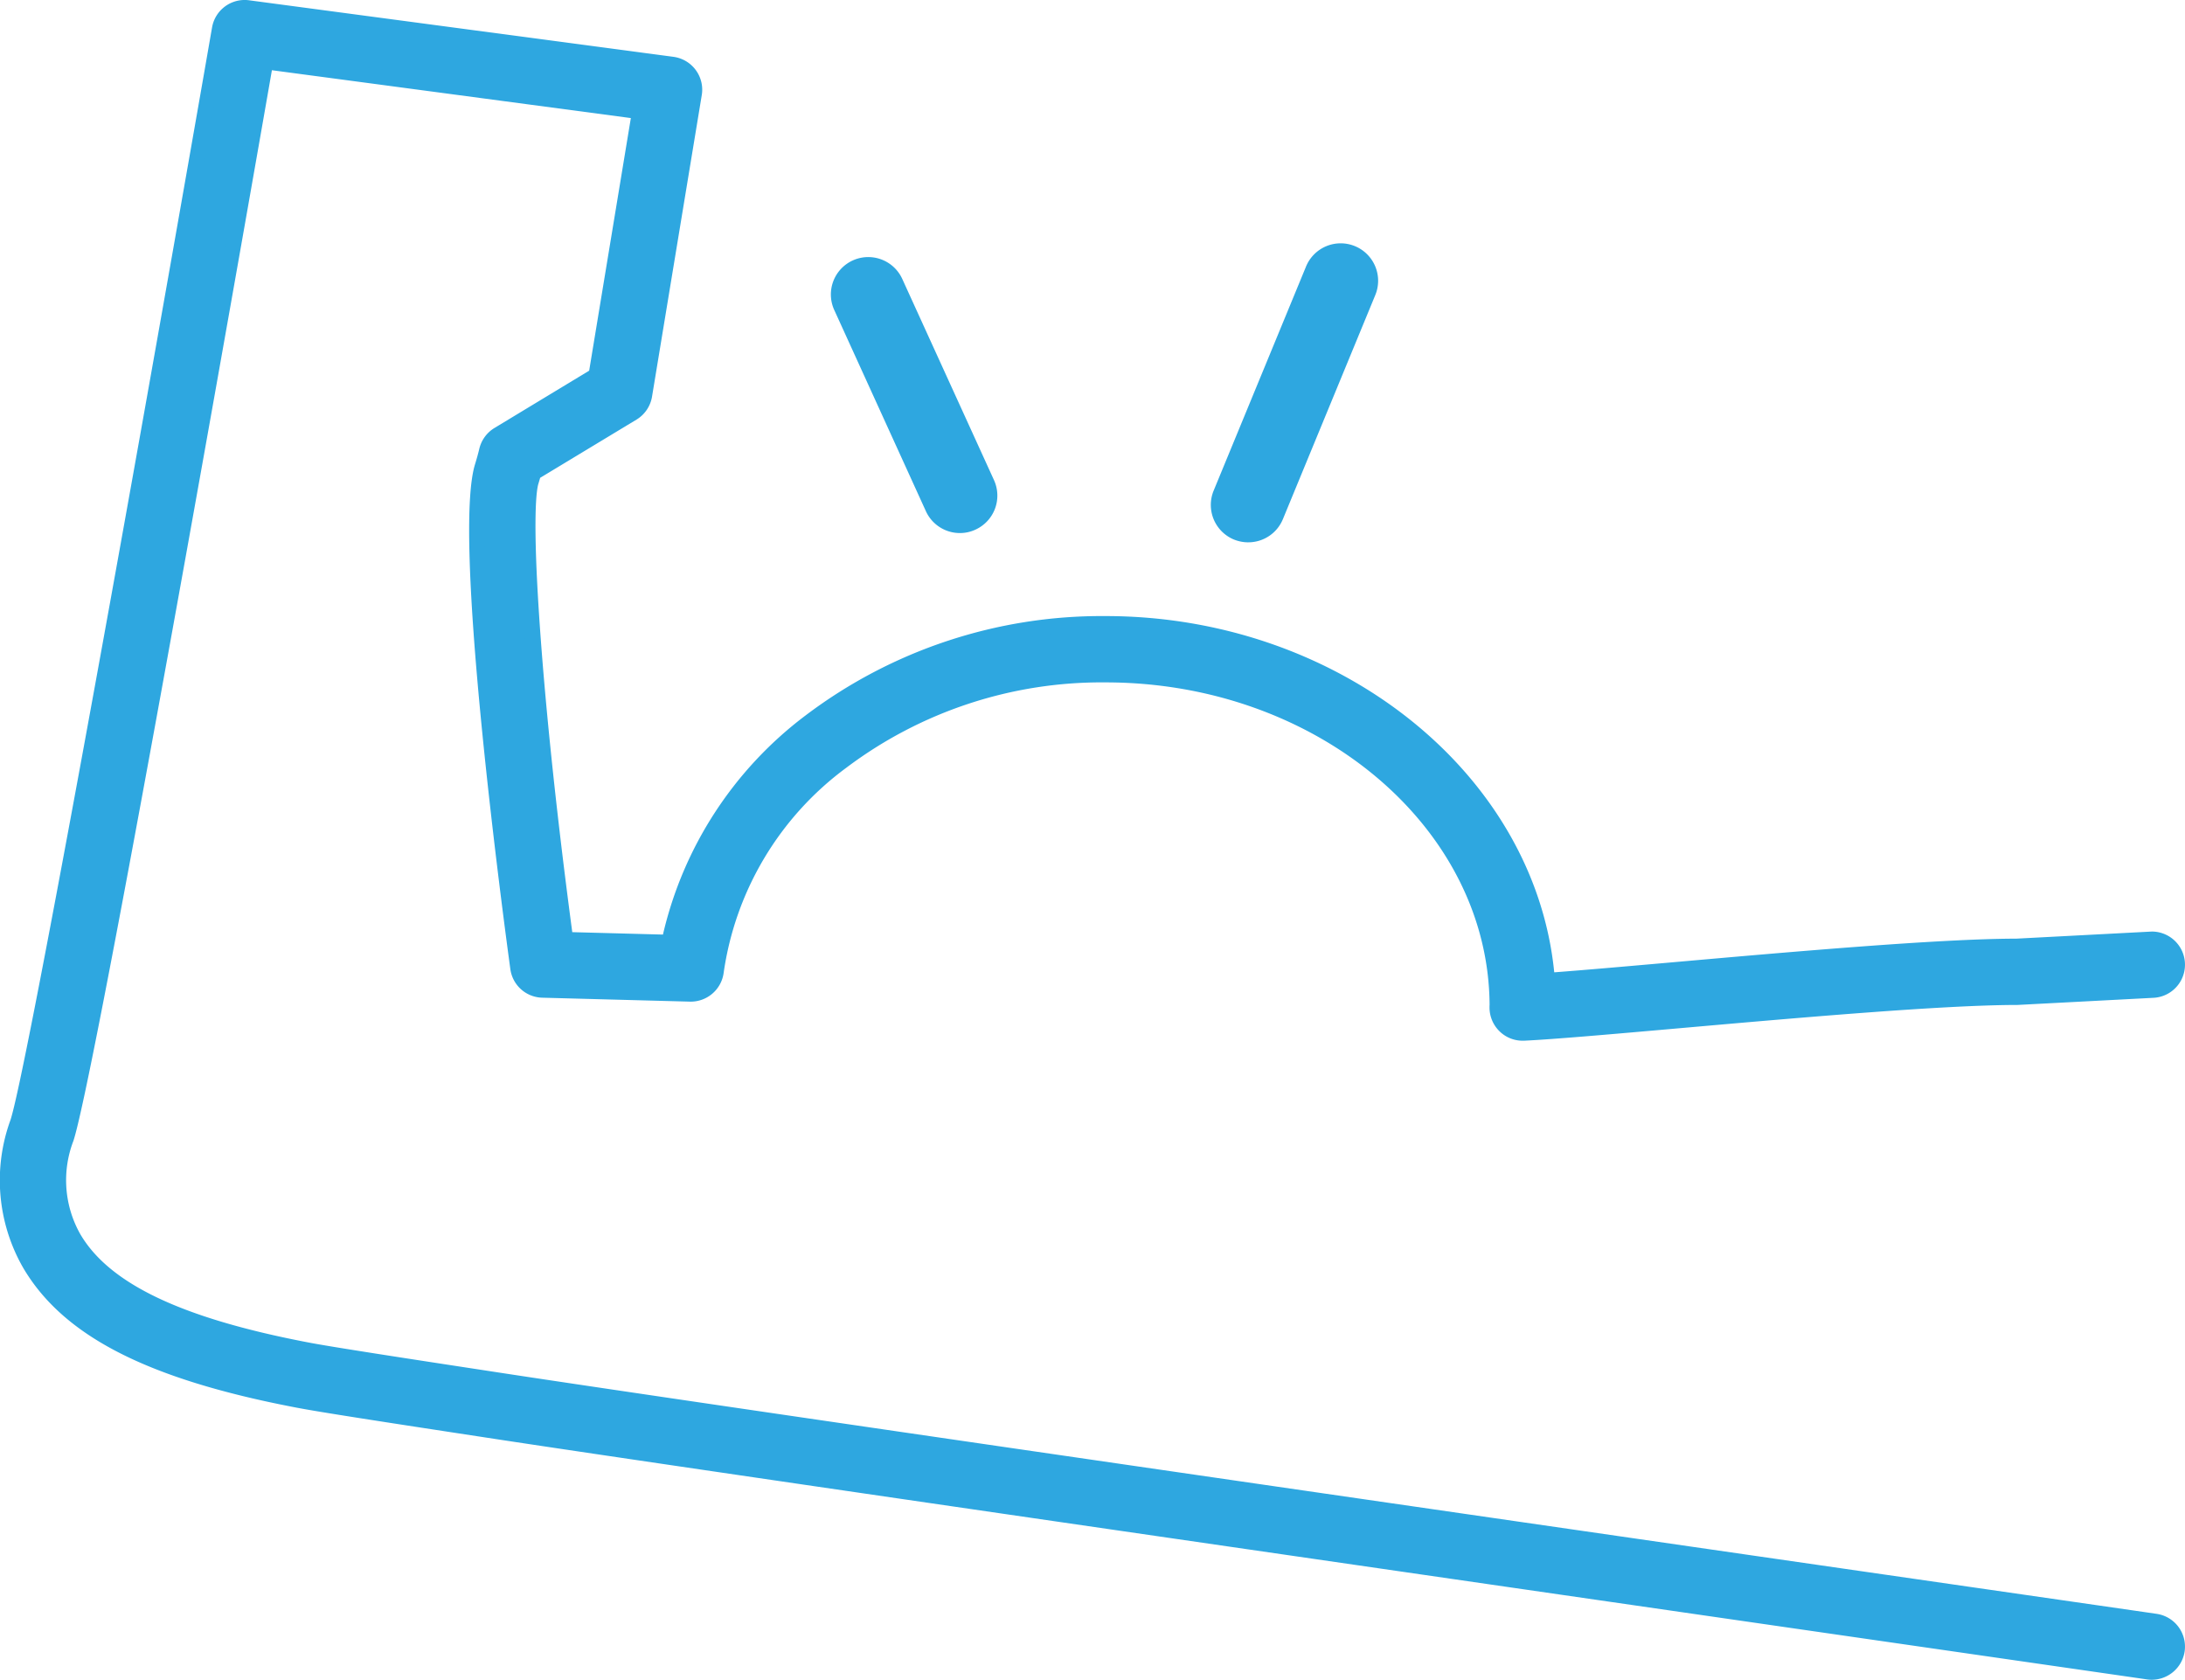
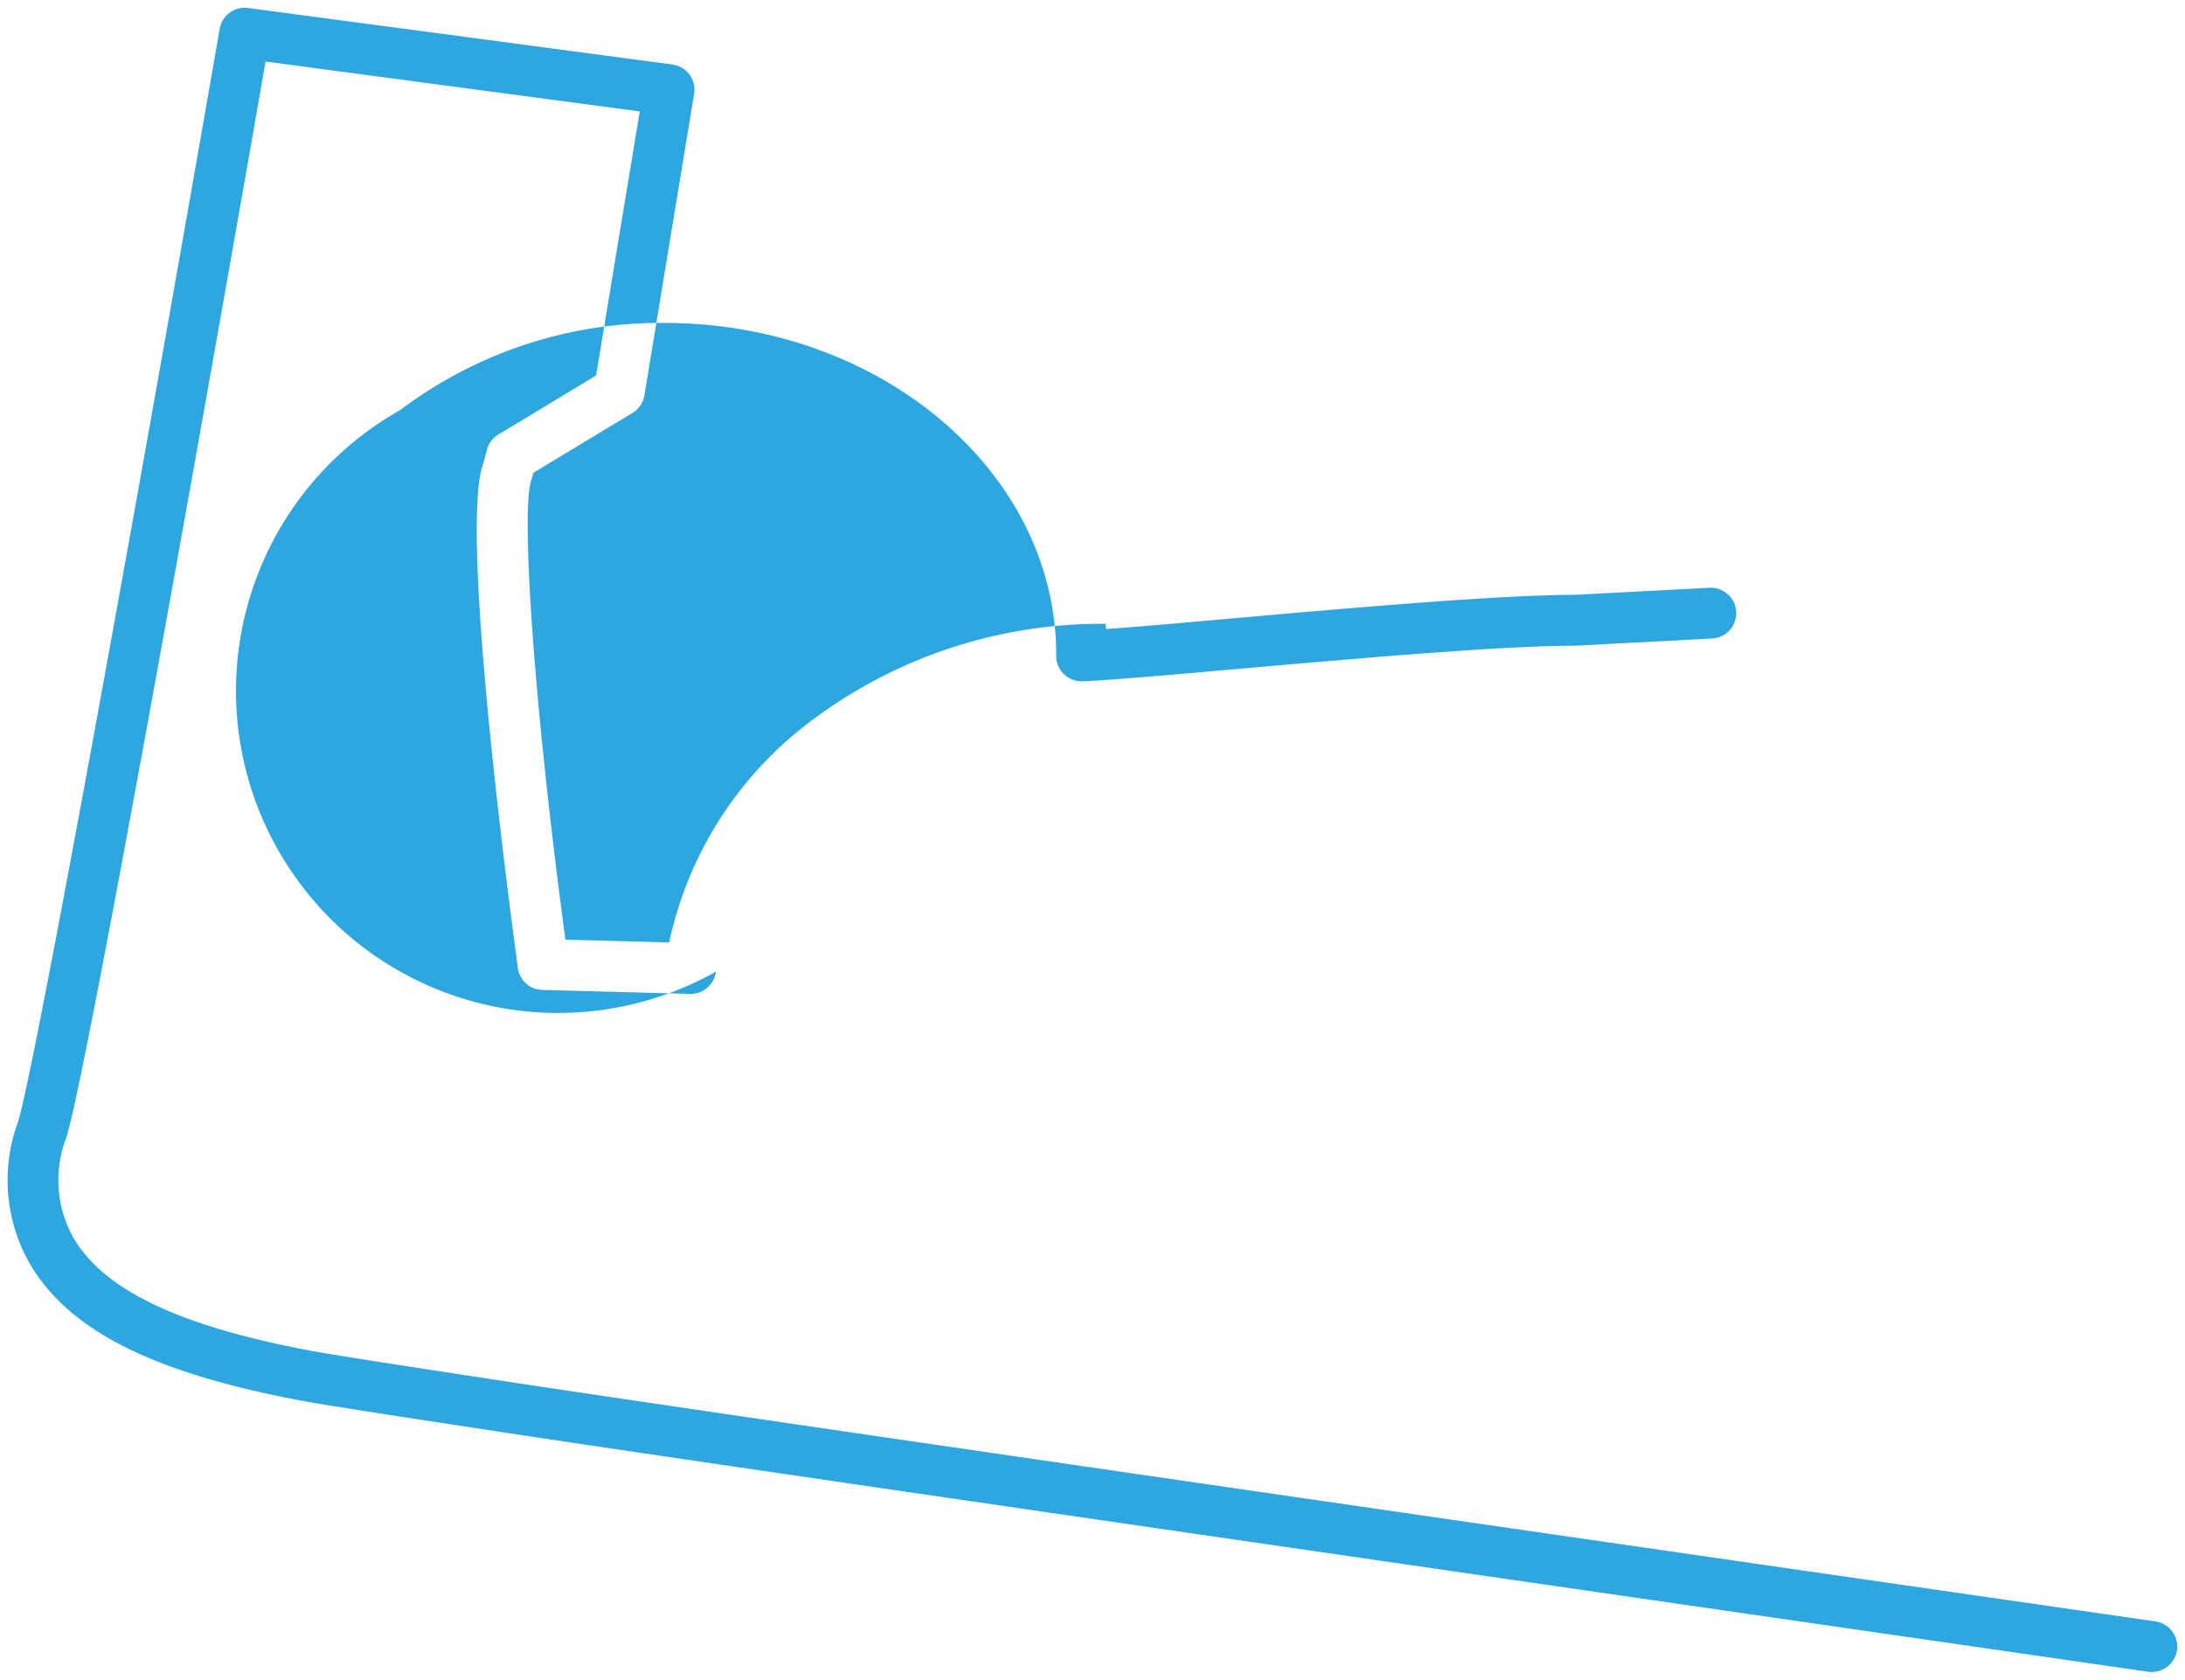
<svg xmlns="http://www.w3.org/2000/svg" width="141.001" height="108.387" viewBox="0 0 141.001 108.387">
  <g transform="translate(-33.499 -2140.671)">
-     <path d="M114,41.156a2.489,2.489,0,0,1-.929-.184,2.417,2.417,0,0,1-1.3-3.153l5.95-14.432a2.417,2.417,0,1,1,4.471,1.837l-5.951,14.431a2.414,2.414,0,0,1-2.237,1.5" transform="translate(0.047 2134.509)" fill="#2ea7e0" />
-     <path d="M84.687,40.95a2.41,2.41,0,0,1-2.2-1.413L76.594,26.6a2.413,2.413,0,1,1,4.391-2l5.895,12.928a2.412,2.412,0,0,1-1.191,3.2,2.36,2.36,0,0,1-1,.222" transform="translate(10.76 2134.116)" fill="#2ea7e0" />
-     <path d="M138.363,107.387a1.745,1.745,0,0,1-.239-.017l-1.556-.225c-22.736-3.282-91.926-13.27-105.83-15.411-6.143-.936-10.607-1.622-12.1-1.915-9.4-1.8-14.709-4.51-17.216-8.776A10.857,10.857,0,0,1,.65,71.922C1.6,69.081,7.794,35.05,13.133,4.474l.543-3.115A1.636,1.636,0,0,1,15.289,0a1.557,1.557,0,0,1,.218.015L42.891,3.663a1.639,1.639,0,0,1,1.4,1.892L41.083,25.009a1.642,1.642,0,0,1-.77,1.137L33.927,30l-.162.551c-.6,1.878.052,13.333,2.181,29.288l.039.294,6.7.179.059-.284a24.142,24.142,0,0,1,9.045-13.969,31.169,31.169,0,0,1,19.058-6.309c14.783,0,27.288,9.963,28.469,22.683l.032.34.34-.026c1.994-.147,4.651-.382,7.728-.653l.163-.015c7.626-.673,17.116-1.51,22.061-1.515l8.638-.456.088,0a1.639,1.639,0,0,1,.085,3.276l-8.758.461c-4.788,0-14.234.833-21.825,1.5-4.348.383-8.054.71-10.026.8l-.085,0a1.624,1.624,0,0,1-1.125-.453,1.647,1.647,0,0,1-.509-1.187c0-.055,0-.1.006-.146-.054-11.78-11.4-21.339-25.282-21.339a27.877,27.877,0,0,0-17.05,5.621A20.439,20.439,0,0,0,45.7,62.195a1.645,1.645,0,0,1-1.635,1.437L34.5,63.376a1.632,1.632,0,0,1-1.581-1.415c-.388-2.828-3.747-27.759-2.292-32.372.118-.385.208-.715.278-1.012a1.648,1.648,0,0,1,.748-1.032l6.313-3.815L40.783,6.69,16.635,3.473l-.272,1.565C12.538,26.941,4.98,69.325,3.759,72.96a7.556,7.556,0,0,0,.492,6.427c1.959,3.334,6.728,5.626,15.012,7.215,1.416.278,6.055.991,11.972,1.893,13.888,2.138,83.059,12.124,105.788,15.4l1.572.228a1.639,1.639,0,0,1-.232,3.261" transform="translate(34 2141.17)" fill="#2ea7e0" />
-     <path d="M138.363,107.887a2.245,2.245,0,0,1-.307-.021l-1.559-.226C75.614,98.853,40.006,93.667,30.662,92.229c-6.151-.938-10.621-1.624-12.12-1.918C8.99,88.478,3.577,85.7.991,81.3a11.344,11.344,0,0,1-.816-9.532C1.123,68.943,7.3,34.945,12.64,4.388l.543-3.115A2.135,2.135,0,0,1,15.289-.5a2.041,2.041,0,0,1,.289.02L42.957,3.168a2.139,2.139,0,0,1,1.828,2.469L41.576,25.091a2.141,2.141,0,0,1-1,1.483l-6.22,3.758-.111.376c-.106.33-.413,1.969.089,9.178.269,3.859.85,10.416,2.094,19.762l5.852.156a24.668,24.668,0,0,1,9.2-14.137,31.672,31.672,0,0,1,19.364-6.414c14.981,0,27.665,10.085,28.952,22.987,1.92-.144,4.432-.365,7.329-.62l.407-.036c7.628-.673,17.119-1.51,22.091-1.517l8.739-.458a2.139,2.139,0,0,1,.111,4.275l-8.785.461c-4.778,0-14.205.832-21.781,1.5l-.134.012c-4.266.375-7.951.7-9.912.795l-.109,0a2.121,2.121,0,0,1-1.47-.591,2.149,2.149,0,0,1-.663-1.549c0-.057,0-.112.005-.164C95.56,52.87,84.447,43.532,70.842,43.532A27.376,27.376,0,0,0,54.1,49.049a19.942,19.942,0,0,0-7.9,13.208,2.145,2.145,0,0,1-2.131,1.875h-.013l-9.561-.255a2.13,2.13,0,0,1-2.063-1.847c-.183-1.335-1.131-8.359-1.839-15.535-.919-9.317-1.065-15.055-.434-17.055.111-.364.2-.685.269-.977a2.15,2.15,0,0,1,.975-1.344l6.116-3.7,2.69-16.3L17.045,4.032l-.19,1.091c-3.827,21.914-11.39,64.327-12.622,68a7.076,7.076,0,0,0,.45,6.016c1.88,3.2,6.543,5.417,14.674,6.976,1.426.279,6.257,1.021,11.953,1.89,13.992,2.154,83.081,12.127,105.784,15.4l1.572.228a2.139,2.139,0,0,1,1.811,2.422A2.149,2.149,0,0,1,138.363,107.887ZM15.289.5a1.137,1.137,0,0,0-1.121.944L13.625,4.56C8.283,35.153,2.086,69.215,1.124,72.082a10.369,10.369,0,0,0,.73,8.71c2.427,4.13,7.632,6.763,16.878,8.537,1.481.291,5.942.976,12.081,1.911,9.342,1.438,44.947,6.623,105.826,15.41l1.557.225a1.229,1.229,0,0,0,.167.012,1.143,1.143,0,0,0,1.125-.977,1.139,1.139,0,0,0-.964-1.289l-1.572-.228c-22.7-3.277-91.8-13.251-105.793-15.405-5.707-.87-10.549-1.614-11.992-1.9C10.734,85.475,5.857,83.107,3.82,79.64A8.037,8.037,0,0,1,3.284,72.8C4.5,69.189,12.048,26.84,15.87,4.951l.354-2.038L41.36,6.262,38.427,24.039l-6.51,3.934a1.146,1.146,0,0,0-.519.717c-.075.315-.168.657-.287,1.045-.407,1.29-.654,5.223.474,16.66.706,7.159,1.652,14.166,1.835,15.5a1.134,1.134,0,0,0,1.1.983l9.554.255a1.144,1.144,0,0,0,1.133-1,20.933,20.933,0,0,1,8.282-13.876,28.38,28.38,0,0,1,17.356-5.726,29.486,29.486,0,0,1,9.969,1.707A26.444,26.444,0,0,1,88.993,48.9a22.122,22.122,0,0,1,5.558,6.94,18.973,18.973,0,0,1,2.074,8.527v.022l0,.022c0,.031,0,.067,0,.105a1.144,1.144,0,0,0,.353.825,1.126,1.126,0,0,0,.773.315l.072,0c1.943-.094,5.616-.417,9.869-.792l.134-.012c7.588-.67,17.03-1.5,21.855-1.5l8.745-.46a1.139,1.139,0,0,0-.051-2.277l-.073,0-8.659.456c-4.925.006-14.4.842-22.017,1.513l-.408.036c-2.976.262-5.547.488-7.491.632l-.829.063-.078-.829C97.656,50.018,85.37,40.254,70.842,40.254a30.668,30.668,0,0,0-18.751,6.2,23.643,23.643,0,0,0-8.862,13.676l-.144.693-7.539-.2-.1-.716c-1.945-14.578-2.875-27.253-2.164-29.5l.215-.732,6.552-3.959a1.142,1.142,0,0,0,.535-.791L43.8,5.474a1.139,1.139,0,0,0-.974-1.315L15.442.511A1.066,1.066,0,0,0,15.289.5Z" transform="translate(34 2141.17)" fill="#2ea7e0" />
+     <path d="M138.363,107.387a1.745,1.745,0,0,1-.239-.017l-1.556-.225c-22.736-3.282-91.926-13.27-105.83-15.411-6.143-.936-10.607-1.622-12.1-1.915-9.4-1.8-14.709-4.51-17.216-8.776A10.857,10.857,0,0,1,.65,71.922C1.6,69.081,7.794,35.05,13.133,4.474l.543-3.115A1.636,1.636,0,0,1,15.289,0a1.557,1.557,0,0,1,.218.015L42.891,3.663a1.639,1.639,0,0,1,1.4,1.892L41.083,25.009a1.642,1.642,0,0,1-.77,1.137L33.927,30l-.162.551c-.6,1.878.052,13.333,2.181,29.288l.039.294,6.7.179.059-.284a24.142,24.142,0,0,1,9.045-13.969,31.169,31.169,0,0,1,19.058-6.309l.032.34.34-.026c1.994-.147,4.651-.382,7.728-.653l.163-.015c7.626-.673,17.116-1.51,22.061-1.515l8.638-.456.088,0a1.639,1.639,0,0,1,.085,3.276l-8.758.461c-4.788,0-14.234.833-21.825,1.5-4.348.383-8.054.71-10.026.8l-.085,0a1.624,1.624,0,0,1-1.125-.453,1.647,1.647,0,0,1-.509-1.187c0-.055,0-.1.006-.146-.054-11.78-11.4-21.339-25.282-21.339a27.877,27.877,0,0,0-17.05,5.621A20.439,20.439,0,0,0,45.7,62.195a1.645,1.645,0,0,1-1.635,1.437L34.5,63.376a1.632,1.632,0,0,1-1.581-1.415c-.388-2.828-3.747-27.759-2.292-32.372.118-.385.208-.715.278-1.012a1.648,1.648,0,0,1,.748-1.032l6.313-3.815L40.783,6.69,16.635,3.473l-.272,1.565C12.538,26.941,4.98,69.325,3.759,72.96a7.556,7.556,0,0,0,.492,6.427c1.959,3.334,6.728,5.626,15.012,7.215,1.416.278,6.055.991,11.972,1.893,13.888,2.138,83.059,12.124,105.788,15.4l1.572.228a1.639,1.639,0,0,1-.232,3.261" transform="translate(34 2141.17)" fill="#2ea7e0" />
  </g>
</svg>